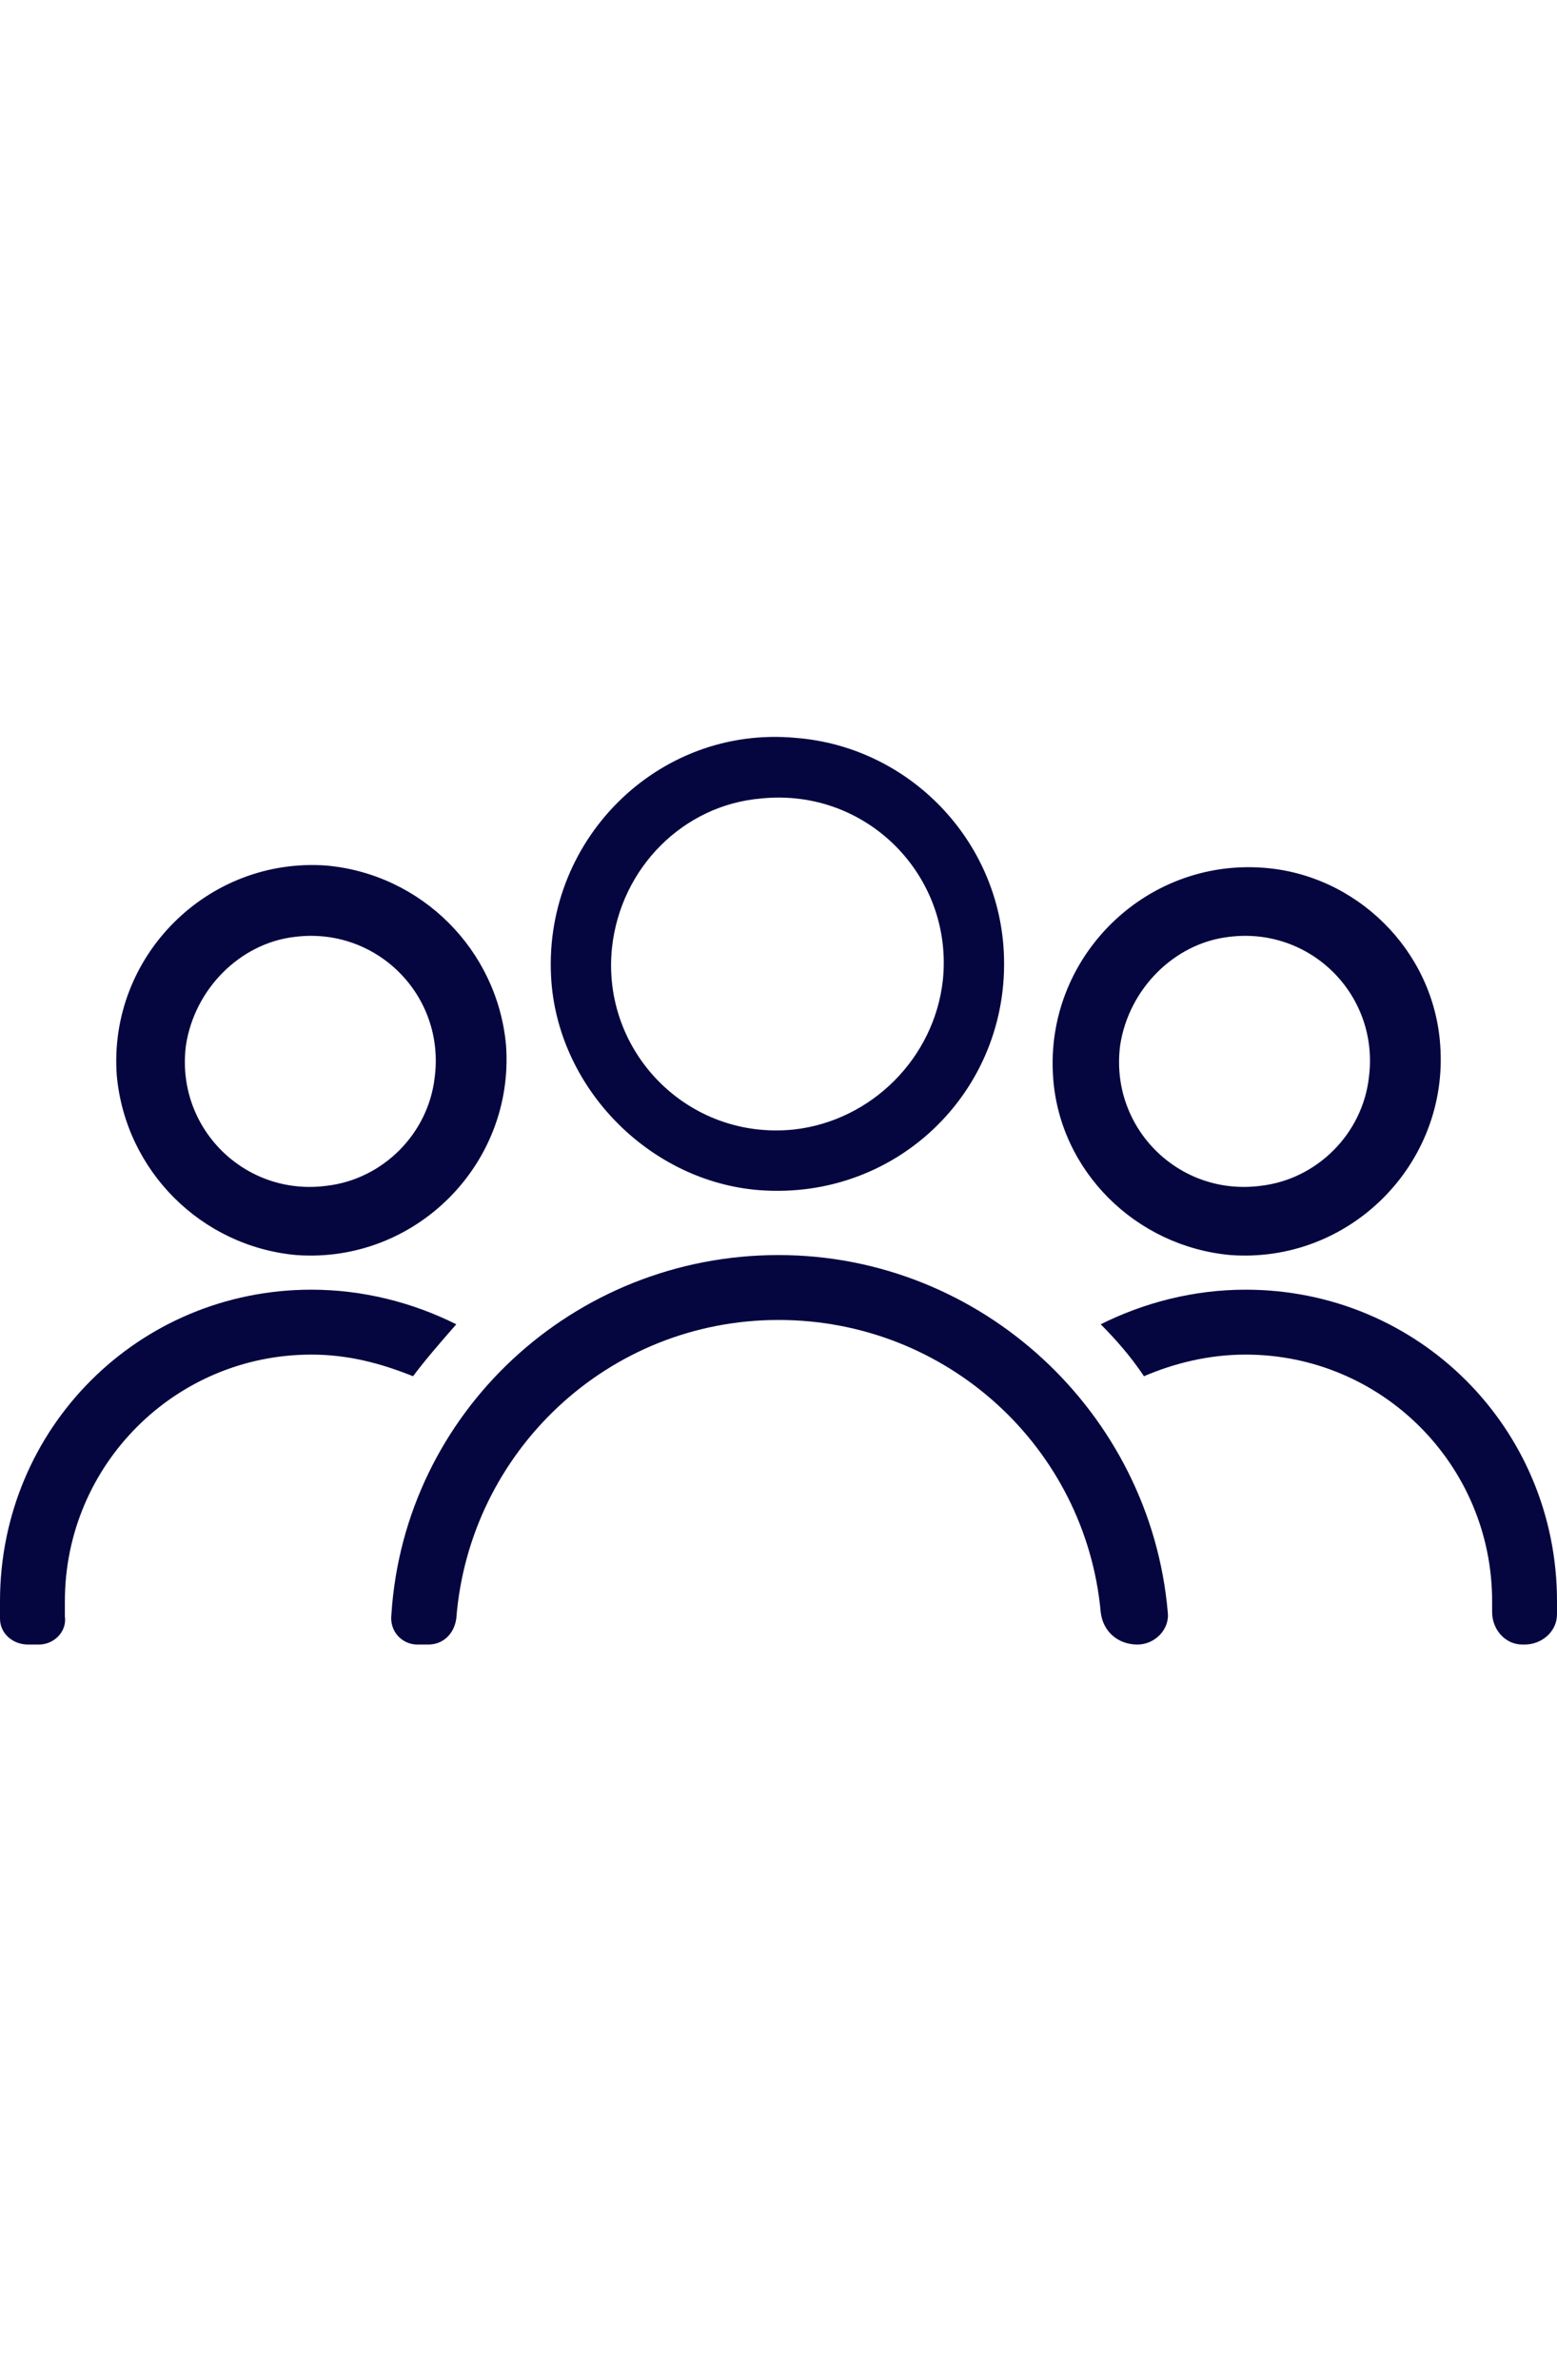
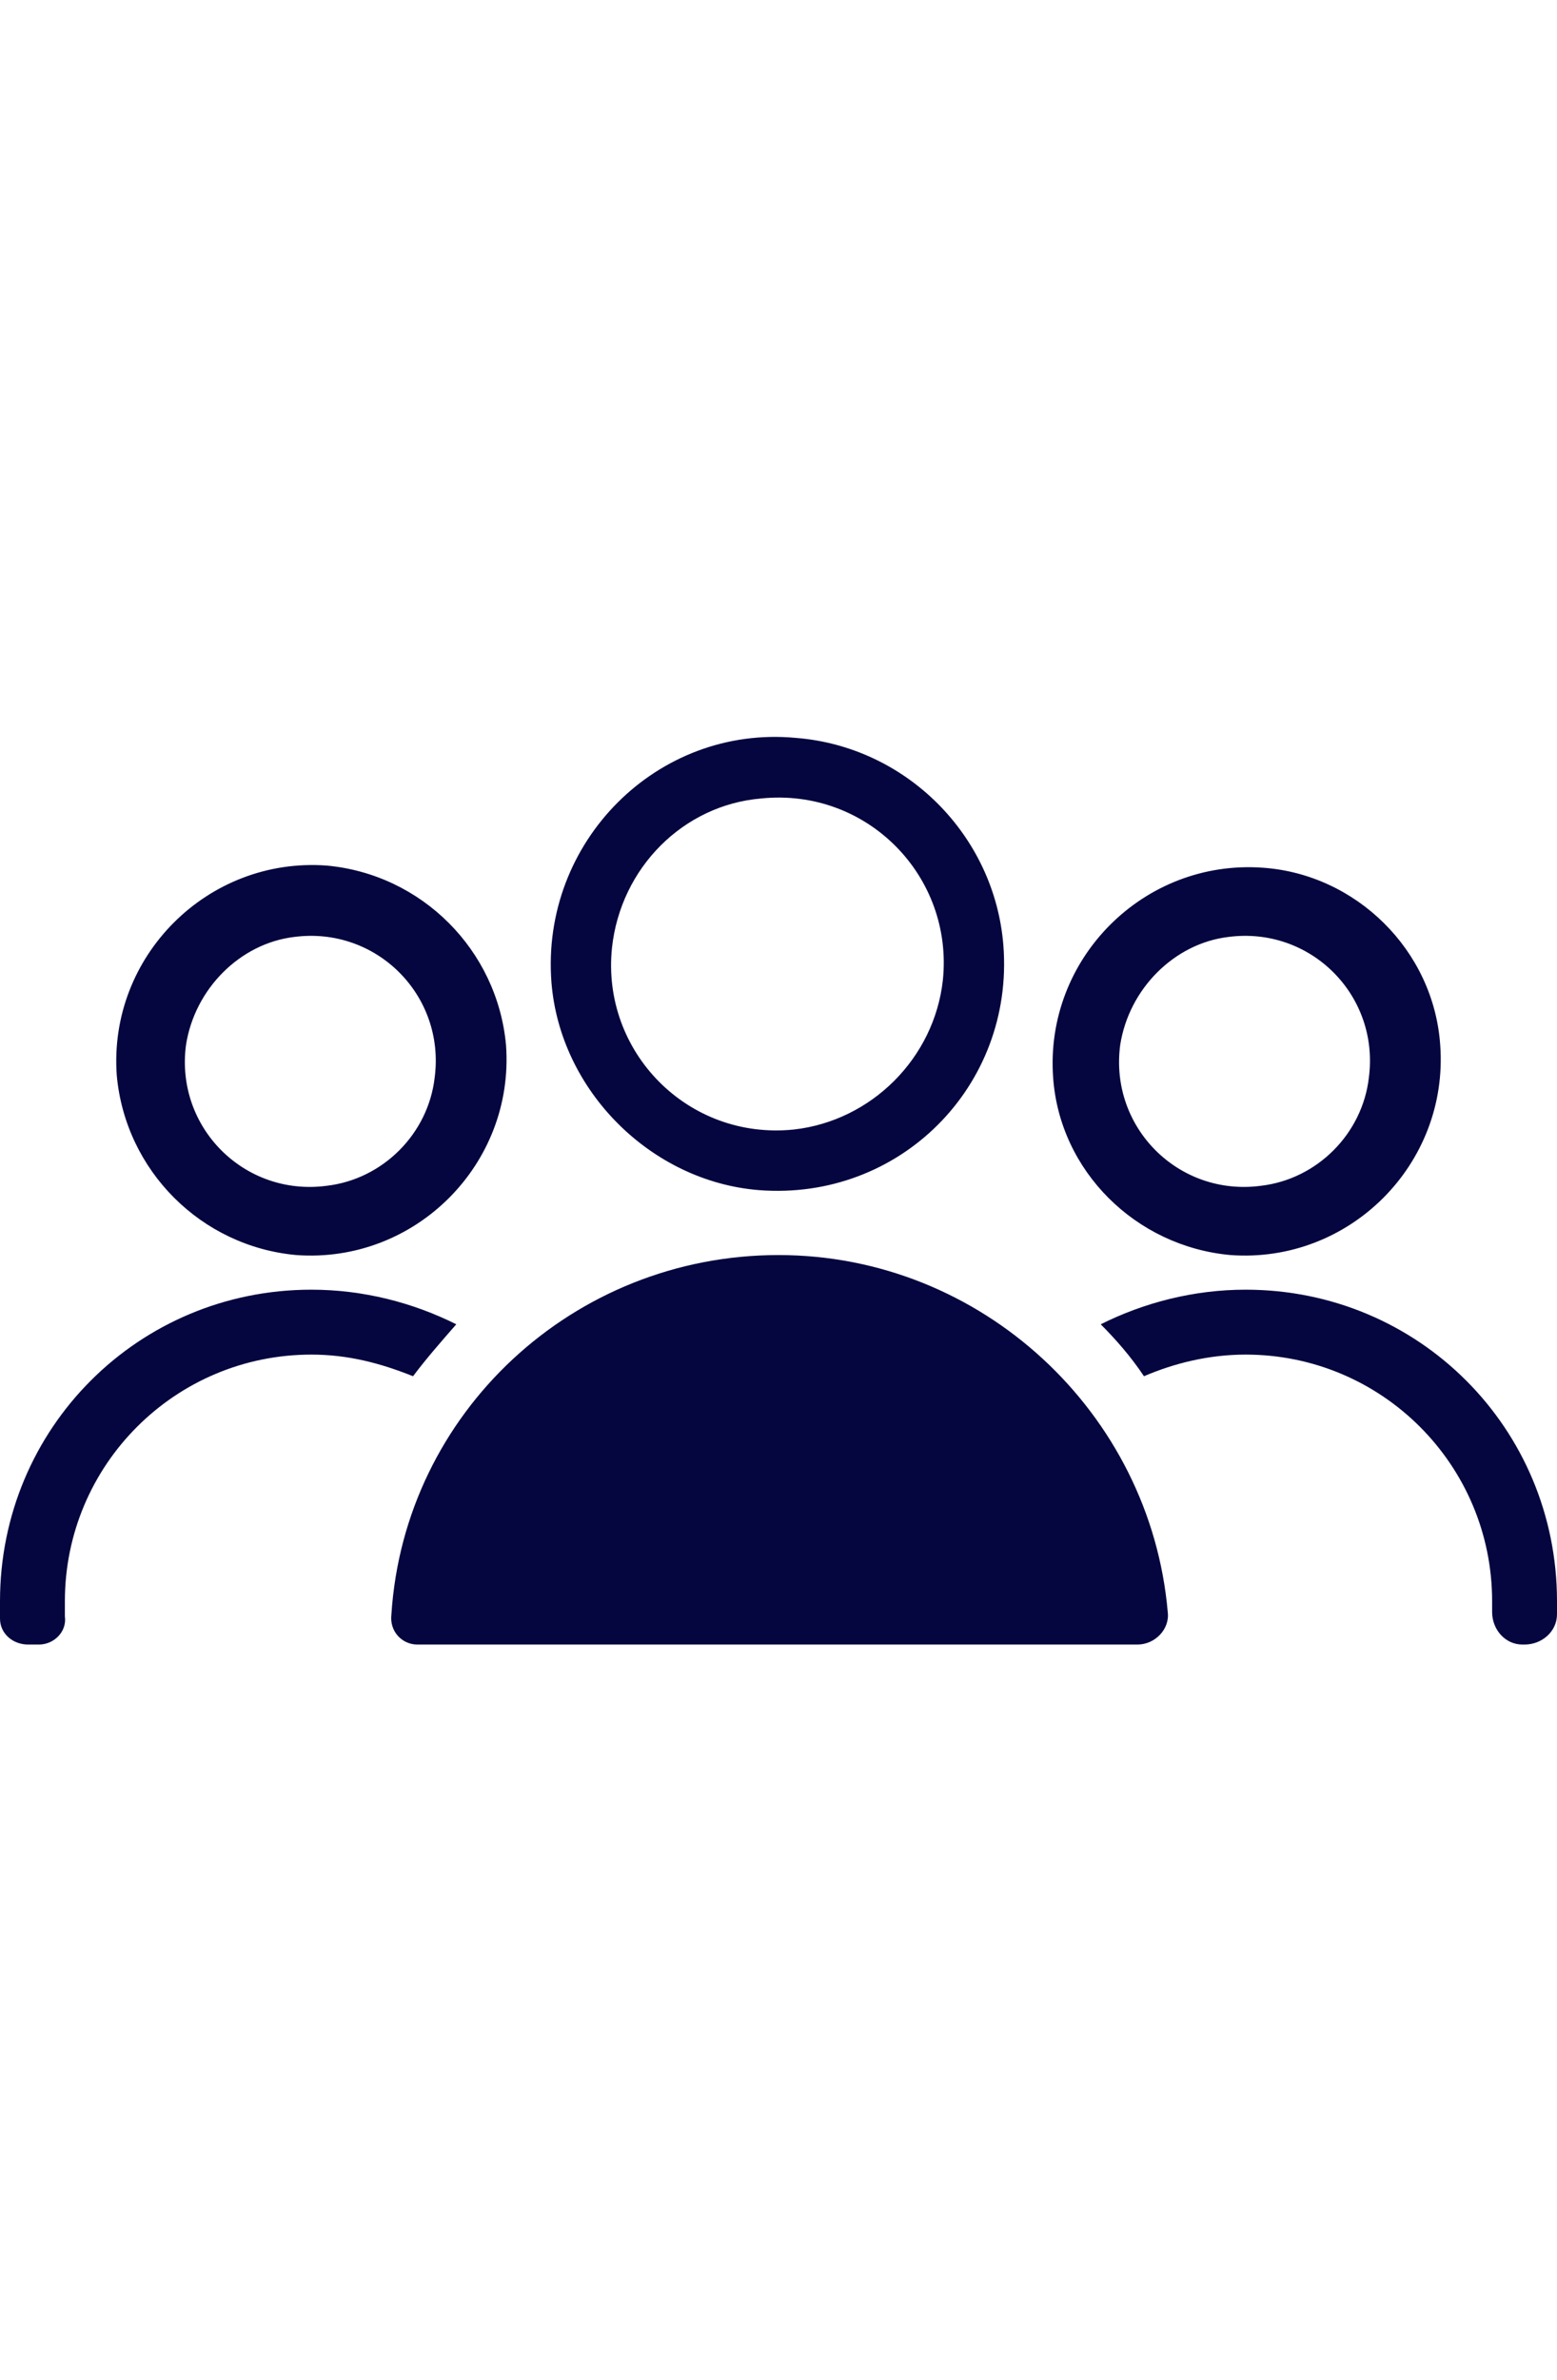
<svg xmlns="http://www.w3.org/2000/svg" width="72" height="110" viewBox="0 0 72 42" preserveAspectRatio="xMidYMid meet">
  <style>
    .st0{fill:#05063F;}
  </style>
-   <path d="M56.9 24c5.5.4 10.1-4.2 9.7-9.7-.3-4.4-3.9-7.9-8.2-8.2-5.5-.4-10.1 4.2-9.7 9.7.3 4.3 3.8 7.8 8.2 8.2zm-.1-14.7c3.8-.5 7 2.7 6.5 6.5-.3 2.6-2.4 4.7-5 5-3.8.5-7-2.7-6.5-6.5.4-2.6 2.5-4.7 5-5zm-5.9 17.9c.7.7 1.4 1.5 2 2.4 1.4-.6 3-1 4.7-1C63.9 28.6 69 33.7 69 40v.5c0 .8.6 1.5 1.4 1.5h.1c.8 0 1.5-.6 1.5-1.4V40c0-8-6.4-14.4-14.4-14.4-2.4 0-4.7.6-6.7 1.6zM52.6 42c.8 0 1.5-.7 1.4-1.5-.8-9.2-8.6-16.5-18-16.5-9.5 0-17.3 7.3-17.9 16.6-.1.8.5 1.4 1.2 1.4h.5c.7 0 1.2-.5 1.3-1.2.6-7.7 7-13.8 14.9-13.8 7.8 0 14.2 5.9 14.9 13.5.1.9.8 1.5 1.7 1.5zM35.1 21c6.5.5 11.8-4.8 11.3-11.3C46 4.6 41.9.5 36.8.1 30.4-.5 25 4.9 25.5 11.4c.4 5 4.6 9.2 9.6 9.6zm.1-18.1c4.9-.5 8.9 3.6 8.4 8.4-.4 3.6-3.3 6.5-6.9 6.9-4.9.5-8.9-3.6-8.4-8.4.4-3.7 3.3-6.6 6.9-6.9zM1.8 42c.7 0 1.3-.6 1.2-1.3V40c0-6.3 5.1-11.4 11.4-11.4 1.7 0 3.2.4 4.7 1 .6-.8 1.3-1.6 2-2.4-2-1-4.3-1.6-6.7-1.6C6.4 25.6 0 32 0 40v.8c0 .7.6 1.2 1.3 1.2h.5zm11.9-18c5.5.4 10.1-4.2 9.7-9.7-.4-4.4-3.9-7.9-8.3-8.3-5.5-.4-10.1 4.2-9.7 9.7.4 4.4 3.9 7.9 8.3 8.3zm-.1-14.7c3.8-.5 7 2.7 6.5 6.5-.3 2.6-2.4 4.7-5 5-3.8.5-7-2.7-6.5-6.5.4-2.6 2.5-4.7 5-5z" class="st0" />
+   <path d="M56.9 24c5.5.4 10.1-4.2 9.7-9.7-.3-4.4-3.9-7.9-8.2-8.2-5.5-.4-10.1 4.2-9.7 9.7.3 4.3 3.8 7.8 8.2 8.2zm-.1-14.7c3.8-.5 7 2.7 6.5 6.5-.3 2.6-2.4 4.7-5 5-3.8.5-7-2.7-6.5-6.5.4-2.6 2.5-4.7 5-5zm-5.9 17.9c.7.7 1.4 1.5 2 2.4 1.4-.6 3-1 4.7-1C63.9 28.6 69 33.7 69 40v.5c0 .8.6 1.5 1.4 1.5h.1c.8 0 1.5-.6 1.5-1.4V40c0-8-6.4-14.4-14.4-14.4-2.4 0-4.7.6-6.7 1.6zM52.6 42c.8 0 1.5-.7 1.4-1.5-.8-9.2-8.6-16.5-18-16.5-9.5 0-17.3 7.3-17.9 16.6-.1.8.5 1.4 1.2 1.4h.5zM35.1 21c6.5.5 11.8-4.8 11.3-11.3C46 4.6 41.9.5 36.8.1 30.4-.5 25 4.9 25.5 11.4c.4 5 4.6 9.2 9.6 9.6zm.1-18.1c4.9-.5 8.9 3.6 8.4 8.4-.4 3.6-3.3 6.5-6.9 6.9-4.9.5-8.9-3.6-8.4-8.4.4-3.7 3.3-6.6 6.9-6.9zM1.8 42c.7 0 1.3-.6 1.2-1.3V40c0-6.3 5.1-11.4 11.4-11.4 1.7 0 3.2.4 4.7 1 .6-.8 1.3-1.6 2-2.4-2-1-4.3-1.6-6.7-1.6C6.4 25.6 0 32 0 40v.8c0 .7.6 1.2 1.3 1.2h.5zm11.9-18c5.5.4 10.1-4.2 9.7-9.7-.4-4.4-3.9-7.9-8.3-8.3-5.5-.4-10.1 4.2-9.7 9.7.4 4.4 3.9 7.9 8.3 8.3zm-.1-14.7c3.8-.5 7 2.7 6.5 6.5-.3 2.6-2.4 4.7-5 5-3.8.5-7-2.7-6.5-6.5.4-2.6 2.5-4.7 5-5z" class="st0" />
</svg>